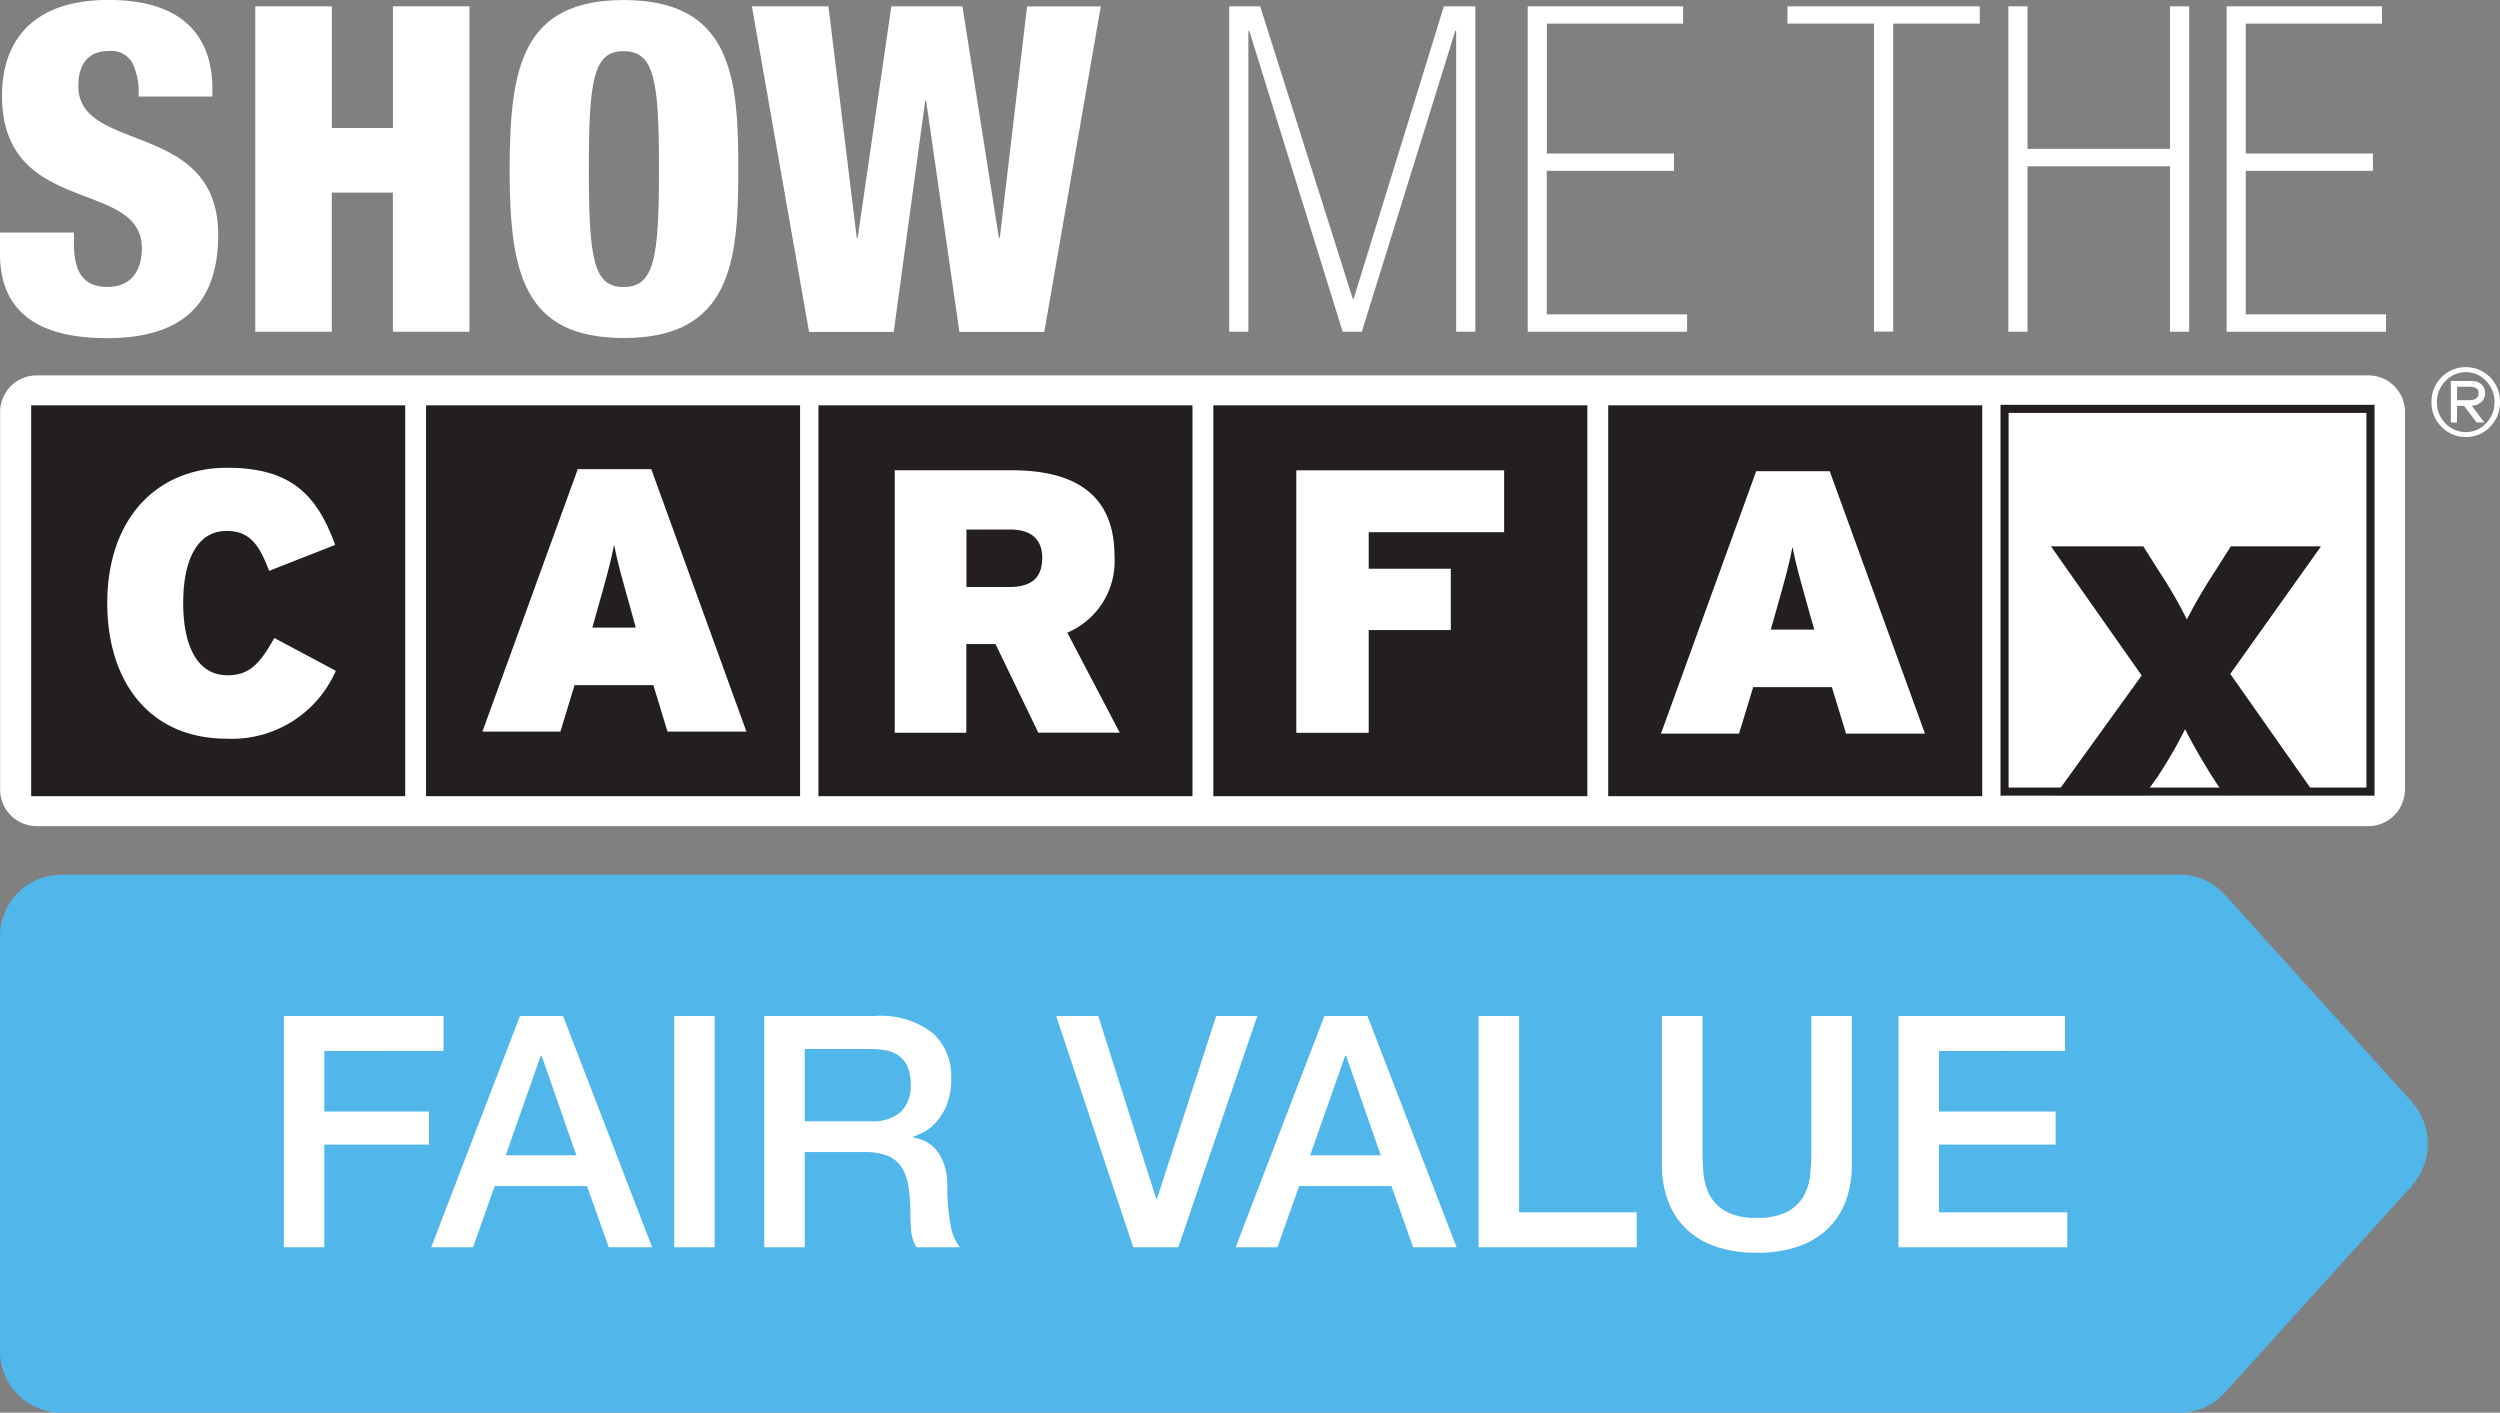
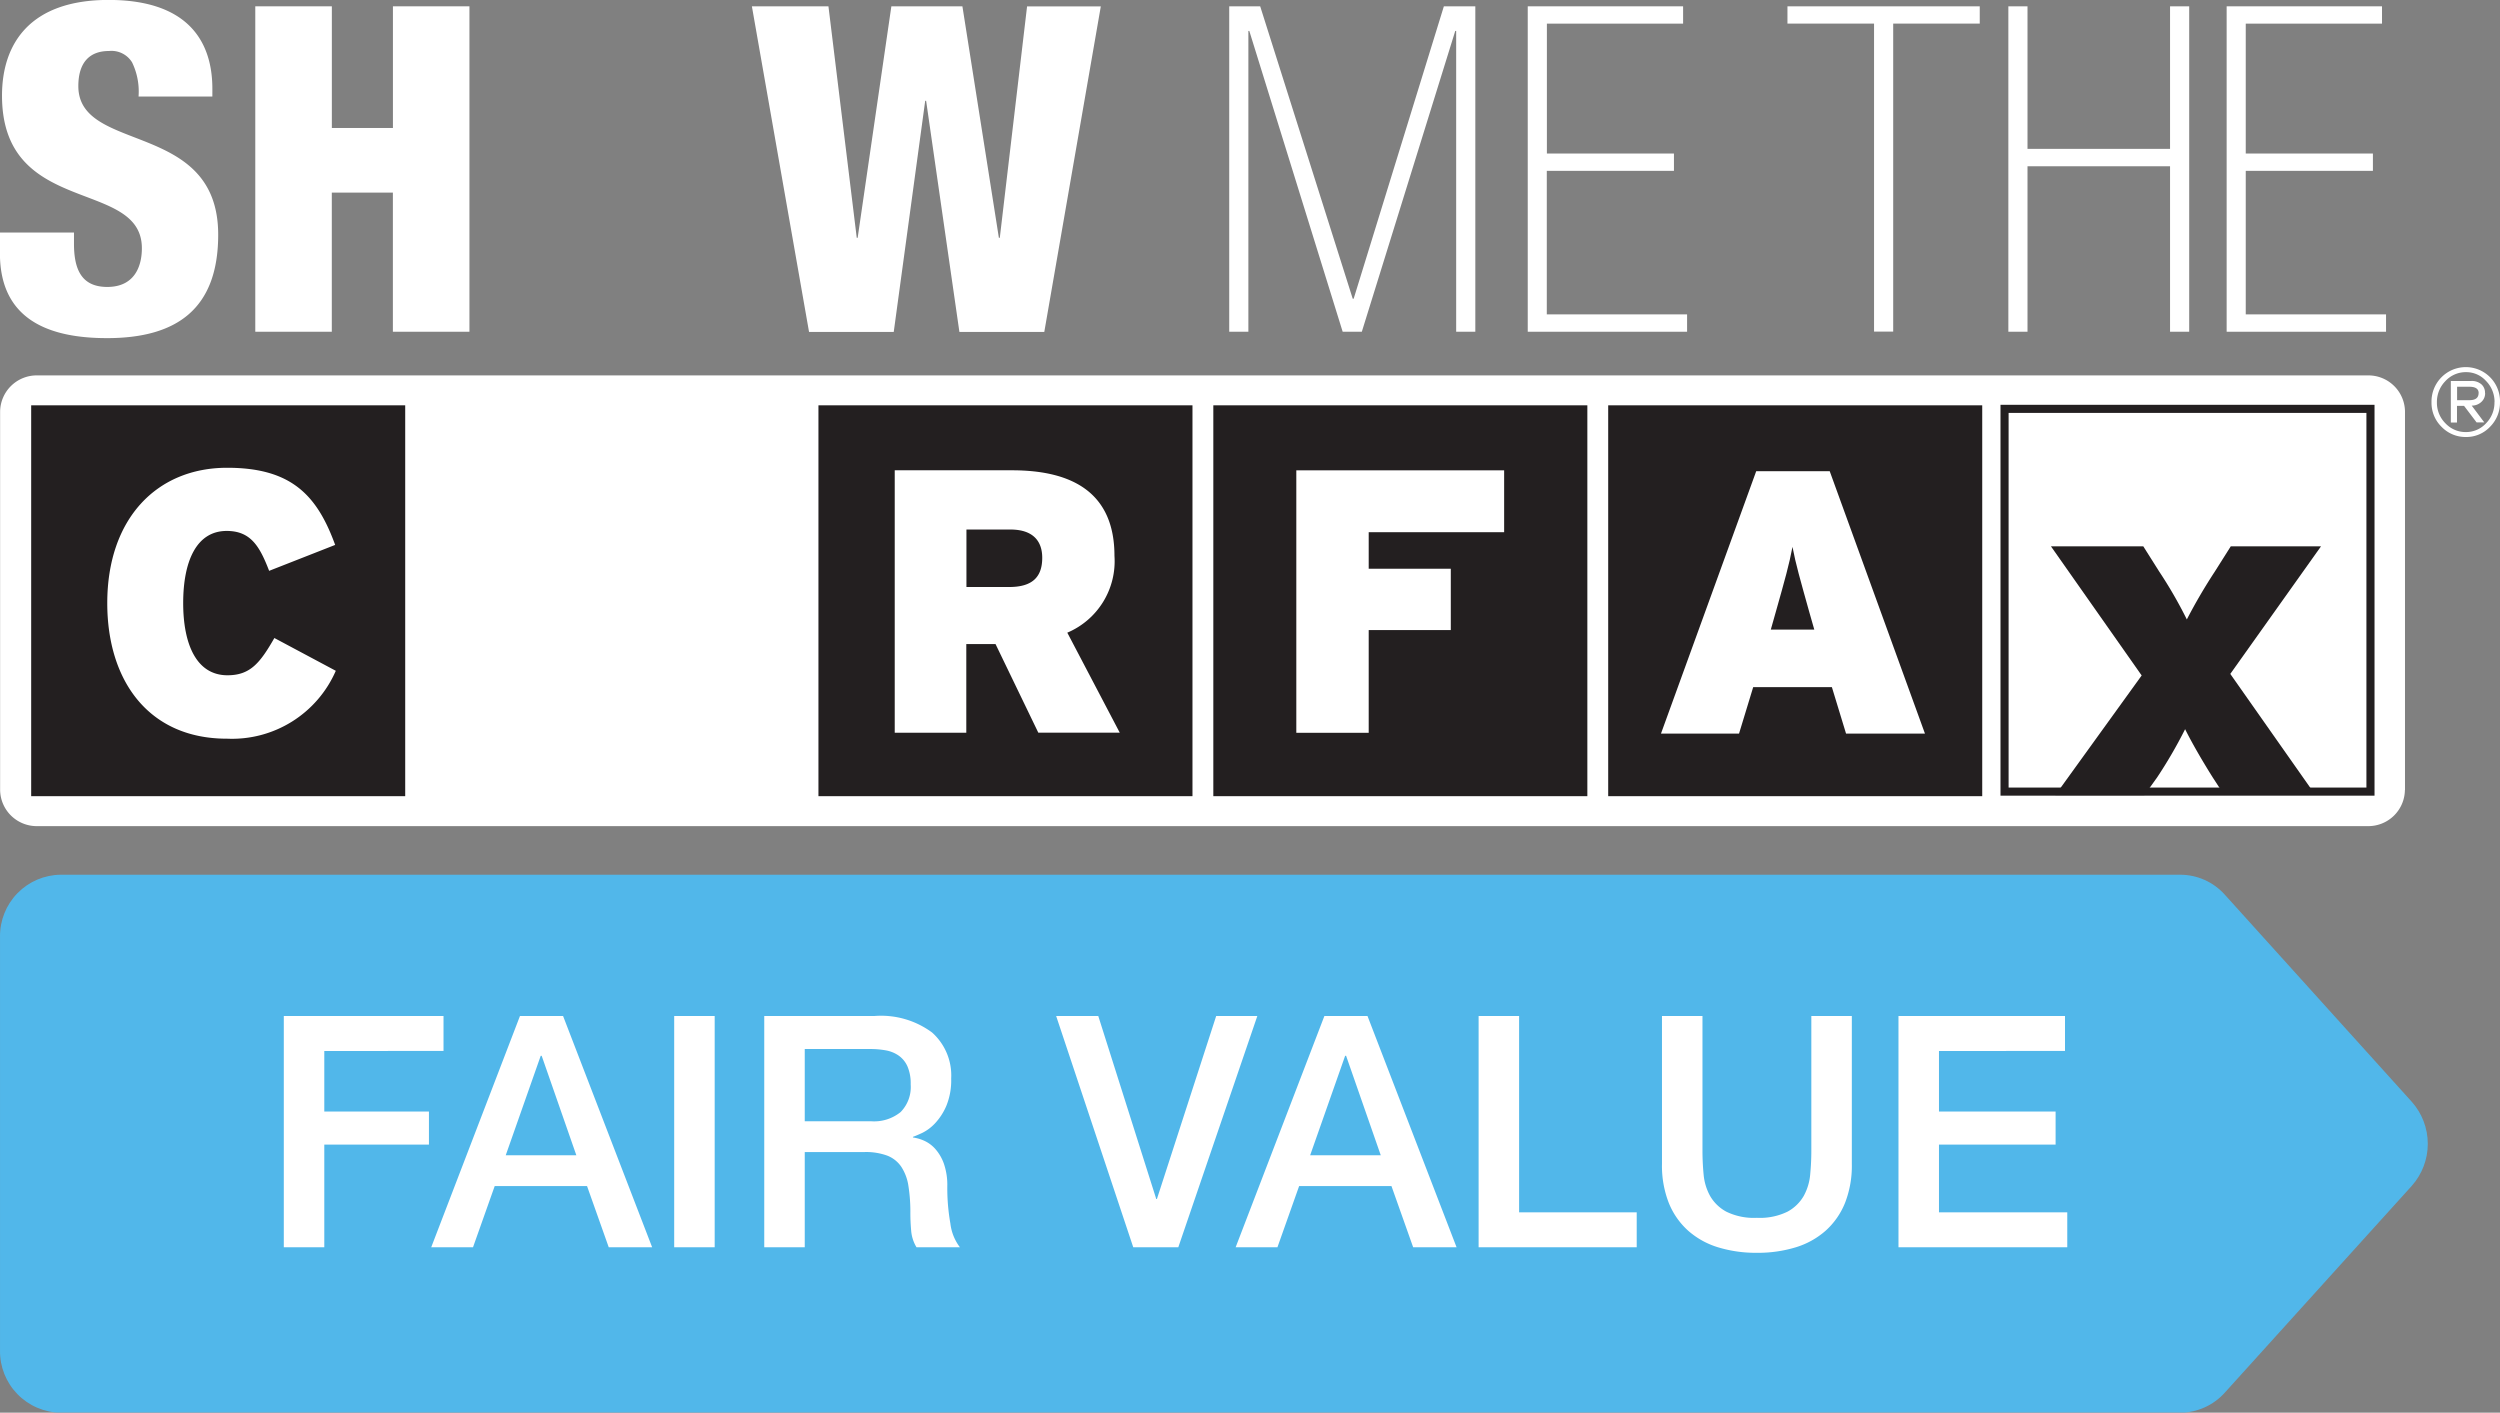
<svg xmlns="http://www.w3.org/2000/svg" width="154.334" height="87.21" viewBox="0 0 154.334 87.21">
  <rect x="0" y="0" width="154.334" height="87.21" fill="#808080" stroke="none" />
  <defs>
    <clipPath id="clip-path">
      <path id="Path_94" data-name="Path 94" d="M137.342,113.909a3.7,3.7,0,0,0-2.747-1.229H3.743A3.785,3.785,0,0,0,0,116.506v25.537a3.79,3.79,0,0,0,3.743,3.847H134.59a3.718,3.718,0,0,0,2.747-1.229l11.545-12.769a3.9,3.9,0,0,0,0-5.2Z" fill="none" />
    </clipPath>
    <clipPath id="clip-path-2">
      <rect id="Rectangle_22" data-name="Rectangle 22" width="150.886" height="33.195" fill="none" />
    </clipPath>
  </defs>
  <g id="Group_34" data-name="Group 34" transform="translate(-9849.827 -592.318)">
    <g id="Group_11" data-name="Group 11" transform="translate(9849.828 533.638)" clip-path="url(#clip-path)">
      <g id="Group_10" data-name="Group 10" transform="translate(0 112.68)" clip-path="url(#clip-path-2)">
        <rect id="Rectangle_21" data-name="Rectangle 21" width="159.937" height="43.253" transform="translate(-5.029 -5.029)" fill="#51b7ea" />
      </g>
    </g>
    <g id="Group_29" data-name="Group 29">
      <path id="Path_45" data-name="Path 45" d="M153.373,57.283v.7c0,1.52.421,2.671,2.054,2.671,1.66,0,2.137-1.237,2.137-2.389,0-4.331-8.634-1.911-8.634-9.421,0-3.2,1.716-5.908,6.58-5.908,4.726,0,6.406,2.389,6.406,5.485V48.9h-4.557a4.126,4.126,0,0,0-.4-2.111,1.491,1.491,0,0,0-1.432-.7c-1.182,0-1.885.7-1.885,2.168,0,4.191,8.634,2.08,8.634,9.172,0,4.557-2.533,6.385-6.863,6.385-3.431,0-6.611-1.038-6.611-5.229v-1.29h4.561Z" transform="translate(9701.021 549.378)" fill="#fff" />
      <path id="Path_46" data-name="Path 46" d="M179.48,43.7h4.726v7.511h3.771V43.7H192.7V63.79h-4.726V55.2h-3.771V63.79H179.48Z" transform="translate(9686.107 549.008)" fill="#fff" />
-       <path id="Path_47" data-name="Path 47" d="M217.1,63.806c-6.216,0-7.058-4.047-7.058-10.432s.843-10.432,7.058-10.432c6.7,0,7.058,4.865,7.058,10.432S223.792,63.806,217.1,63.806Zm-.031-3.149c1.911,0,2.194-1.772,2.194-7.279s-.282-7.279-2.194-7.279c-1.855,0-2.137,1.772-2.137,7.279S215.212,60.657,217.067,60.657Z" transform="translate(9671.246 549.379)" fill="#fff" />
      <path id="Path_48" data-name="Path 48" d="M239.16,43.7h4.726l1.747,14.29h.057L247.77,43.7h4.386l2.251,14.29h.057l1.684-14.286H260.7L257.211,63.8H251.97l-2.054-14.267h-.057L247.917,63.8h-5.229Z" transform="translate(9657.084 549.008)" fill="#fff" />
      <path id="Path_49" data-name="Path 49" d="M310.538,45.22h-.057l-5.768,18.57h-1.182l-5.764-18.57h-.057V63.79h-1.182V43.7h1.911l5.713,18.052h.057L309.778,43.7h1.942V63.79h-1.182Z" transform="translate(9629.184 549.008)" fill="#fff" />
      <path id="Path_50" data-name="Path 50" d="M332.4,43.7h9.591v1.069h-8.409v8.019h7.844v1.069h-7.85v8.861h8.661V63.79H332.4Z" transform="translate(9611.74 549.008)" fill="#fff" />
      <path id="Path_51" data-name="Path 51" d="M368.953,44.769H363.61V43.7h11.871v1.069h-5.343V63.78h-1.182V44.769Z" transform="translate(9596.563 549.008)" fill="#fff" />
      <path id="Path_52" data-name="Path 52" d="M390.16,43.7h1.182v8.8h8.8V43.7h1.182V63.79h-1.182V53.573h-8.8V63.79H390.16Z" transform="translate(9583.65 549.008)" fill="#fff" />
      <path id="Path_53" data-name="Path 53" d="M416.39,43.7h9.591v1.069h-8.412v8.019h7.85v1.069h-7.85v8.861h8.661V63.79h-9.84Z" transform="translate(9570.896 549.008)" fill="#fff" />
    </g>
    <path id="Path_54" data-name="Path 54" d="M259.356,117.613a2.259,2.259,0,0,1-2.287,2.232H113.187a2.261,2.261,0,0,1-2.287-2.232V94.252a2.261,2.261,0,0,1,2.287-2.232H257.075a2.259,2.259,0,0,1,2.287,2.232v23.361Z" transform="translate(9738.934 523.473)" fill="#fff" fill-rule="evenodd" />
    <rect id="Rectangle_13" data-name="Rectangle 13" width="22.59" height="23.629" transform="translate(9973.575 617.558)" fill="#fff" stroke="#231f20" stroke-width="0.5" />
-     <rect id="Rectangle_14" data-name="Rectangle 14" width="22.59" height="23.629" transform="translate(9876.379 617.59)" fill="#231f20" stroke="#231f20" stroke-width="0.5" />
    <rect id="Rectangle_15" data-name="Rectangle 15" width="22.59" height="23.629" transform="translate(9900.603 617.59)" fill="#231f20" stroke="#231f20" stroke-width="0.5" />
    <rect id="Rectangle_16" data-name="Rectangle 16" width="22.59" height="23.629" transform="translate(9924.98 617.59)" fill="#231f20" stroke="#231f20" stroke-width="0.5" />
    <rect id="Rectangle_17" data-name="Rectangle 17" width="22.59" height="23.629" transform="translate(9949.357 617.59)" fill="#231f20" stroke="#231f20" stroke-width="0.5" />
    <rect id="Rectangle_18" data-name="Rectangle 18" width="22.59" height="23.629" transform="translate(9852.002 617.59)" fill="#231f20" stroke="#231f20" stroke-width="0.5" />
    <path id="Path_55" data-name="Path 55" d="M132.862,121.313c-4.814,0-7.382-3.561-7.382-8.367,0-5.218,3.057-8.358,7.4-8.358,3.983,0,5.558,1.711,6.669,4.763l-4.076,1.6c-.582-1.511-1.134-2.463-2.62-2.463-1.874,0-2.686,1.882-2.686,4.455,0,2.487.789,4.455,2.735,4.455,1.411,0,2.015-.767,2.894-2.3l3.792,2.024a6.988,6.988,0,0,1-6.73,4.19Z" transform="translate(9730.969 516.607)" fill="#fff" />
    <path id="Path_56" data-name="Path 56" d="M186,114.552h-2.68l.3-1.066c.582-2.06.834-2.958,1.044-4.047.208,1.089.463,1.964,1.044,4.047Zm6.832,6.42-5.873-16.2h-4.538l-5.886,16.2h4.814l.874-2.868h4.864l.873,2.868Z" transform="translate(9703.074 516.509)" fill="#fff" />
    <path id="Path_57" data-name="Path 57" d="M241.736,110.33c0,1.165-.582,1.805-2.038,1.805h-2.641v-3.548h2.714C241.176,108.587,241.736,109.308,241.736,110.33Zm4.791,10.808-3.244-6.184a4.791,4.791,0,0,0,2.912-4.742c0-3.843-2.523-5.282-6.324-5.282H232.63v16.2h4.418v-5.472h1.805l2.641,5.471h5.031Z" transform="translate(9672.432 516.421)" fill="#fff" />
    <path id="Path_58" data-name="Path 58" d="M291.739,108.751v2.259h5.068V114.8h-5.068v6.339H287.27v-16.2H300.1v3.816h-8.356Z" transform="translate(9642.583 516.416)" fill="#fff" />
    <path id="Path_59" data-name="Path 59" d="M346.355,114.832h-2.686l.3-1.061c.582-2.056.834-2.958,1.039-4.047.208,1.089.463,1.964,1.044,4.047Zm6.832,6.42-5.88-16.2h-4.538l-5.88,16.2h4.819l.874-2.868h4.859l.874,2.868Z" transform="translate(9615.475 516.355)" fill="#fff" />
    <path id="Path_60" data-name="Path 60" d="M400.649,130.638l-.716-1.1c-.635-1.012-1.267-2.1-1.7-2.971a28.48,28.48,0,0,1-1.724,2.971l-.789,1.1h-5.5l5.331-7.387-5.6-7.972h5.7l.988,1.565a27.3,27.3,0,0,1,1.7,2.949,33.072,33.072,0,0,1,1.724-2.949l.989-1.565h5.57l-5.6,7.876,5.254,7.477h-5.624Z" transform="translate(9586.489 510.766)" fill="#231f20" />
    <path id="Path_61" data-name="Path 61" d="M445.959,93.045a2.1,2.1,0,0,1-.613,1.524,2,2,0,0,1-1.492.63,2.045,2.045,0,0,1-1.5-.626,2.067,2.067,0,0,1-.622-1.52,2.129,2.129,0,0,1,.617-1.543,2.113,2.113,0,0,1,3.612,1.534Zm-.336,0a1.827,1.827,0,0,0-.521-1.3,1.639,1.639,0,0,0-1.23-.549,1.709,1.709,0,0,0-1.28.549,1.837,1.837,0,0,0-.527,1.31,1.79,1.79,0,0,0,.527,1.3,1.7,1.7,0,0,0,1.261.54,1.675,1.675,0,0,0,1.248-.544,1.805,1.805,0,0,0,.517-1.3Zm-.582-.562a.709.709,0,0,1-.255.572.863.863,0,0,1-.572.208l.776,1.035h-.476l-.772-1.019h-.437v1.029h-.381V91.742h1.252a.9.9,0,0,1,.645.213.687.687,0,0,1,.214.527Zm-.4,0c0-.259-.2-.386-.582-.386h-.748v.83h.776c.37-.006.552-.15.552-.445Z" transform="translate(9558.201 524.096)" fill="#fff" />
    <path id="Path_122" data-name="Path 122" d="M1.52-14.28h9.86v2.16H4.02v3.74h6.46v2.04H4.02V0H1.52Zm14.58,0h2.66L24.26,0H21.58L20.24-3.78h-5.7L13.2,0H10.62Zm-.88,8.6h4.36l-2.14-6.14h-.06Zm10.4-8.6h2.5V0h-2.5Zm5.56,0H38a5.291,5.291,0,0,1,3.54,1.02,3.554,3.554,0,0,1,1.18,2.84,4.147,4.147,0,0,1-.3,1.69,3.689,3.689,0,0,1-.7,1.08,2.734,2.734,0,0,1-.79.59q-.39.18-.57.24v.04a2.551,2.551,0,0,1,.69.2,2.036,2.036,0,0,1,.69.51,2.778,2.778,0,0,1,.53.91,4.022,4.022,0,0,1,.21,1.4,12.669,12.669,0,0,0,.19,2.29A3.013,3.013,0,0,0,43.26,0H40.58a2.333,2.333,0,0,1-.33-1.02q-.05-.56-.05-1.08a10.3,10.3,0,0,0-.12-1.69,2.947,2.947,0,0,0-.44-1.18,1.862,1.862,0,0,0-.87-.69,3.839,3.839,0,0,0-1.41-.22H33.68V0h-2.5Zm2.5,6.5h4.1a2.6,2.6,0,0,0,1.82-.57,2.21,2.21,0,0,0,.62-1.71,2.645,2.645,0,0,0-.2-1.11,1.617,1.617,0,0,0-.55-.67,2.021,2.021,0,0,0-.8-.32,5.3,5.3,0,0,0-.93-.08H33.68Zm15.52-6.5h2.6l3.58,11.3h.04l3.66-11.3h2.54L56.74,0H53.96Zm16.56,0h2.66L73.92,0H71.24L69.9-3.78H64.2L62.86,0H60.28Zm-.88,8.6h4.36L67.1-11.82h-.06Zm10.4-8.6h2.5V-2.16h7.26V0H75.28Zm11.32,0h2.5v8.32q0,.72.07,1.46a3.335,3.335,0,0,0,.4,1.33,2.55,2.55,0,0,0,1,.97,3.869,3.869,0,0,0,1.89.38,3.869,3.869,0,0,0,1.89-.38,2.55,2.55,0,0,0,1-.97,3.335,3.335,0,0,0,.4-1.33q.07-.74.07-1.46v-8.32h2.5v9.14a6.278,6.278,0,0,1-.42,2.4,4.619,4.619,0,0,1-1.19,1.71A4.964,4.964,0,0,1,94.86,0a7.968,7.968,0,0,1-2.4.34A7.968,7.968,0,0,1,90.06,0a4.964,4.964,0,0,1-1.85-1.03,4.619,4.619,0,0,1-1.19-1.71,6.278,6.278,0,0,1-.42-2.4Zm14.6,0h10.28v2.16H103.7v3.74h7.2v2.04h-7.2v4.18h7.92V0H101.2Z" transform="translate(9865.827 669.318)" fill="#fff" />
  </g>
</svg>